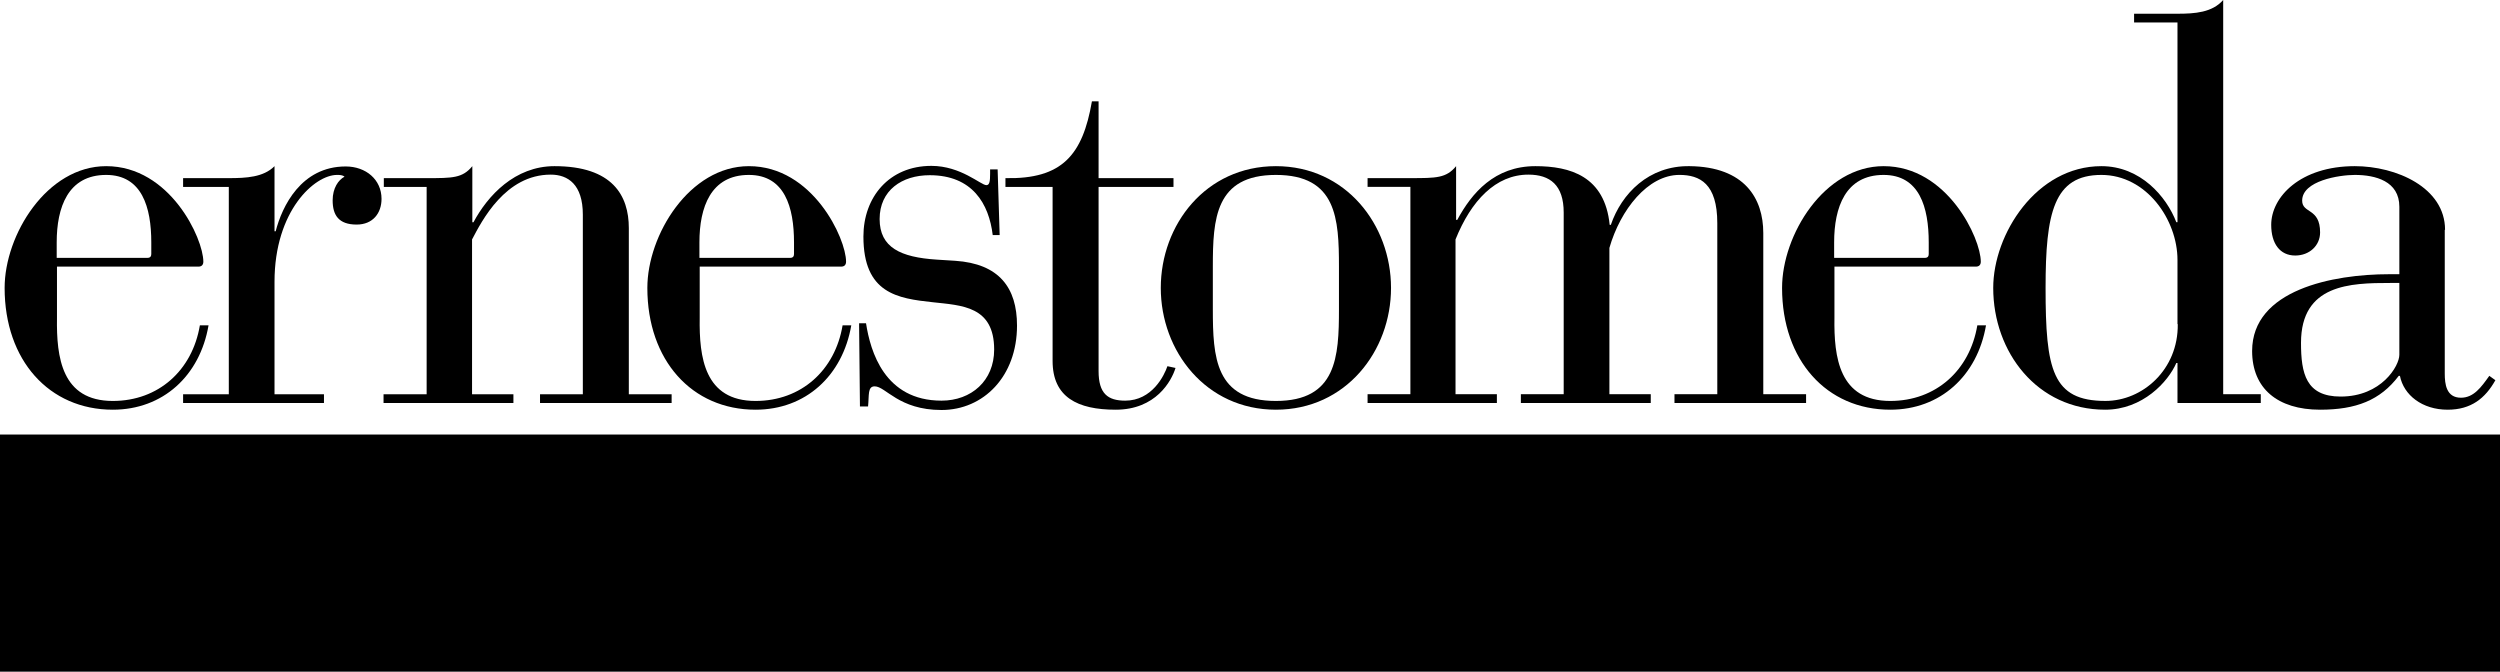
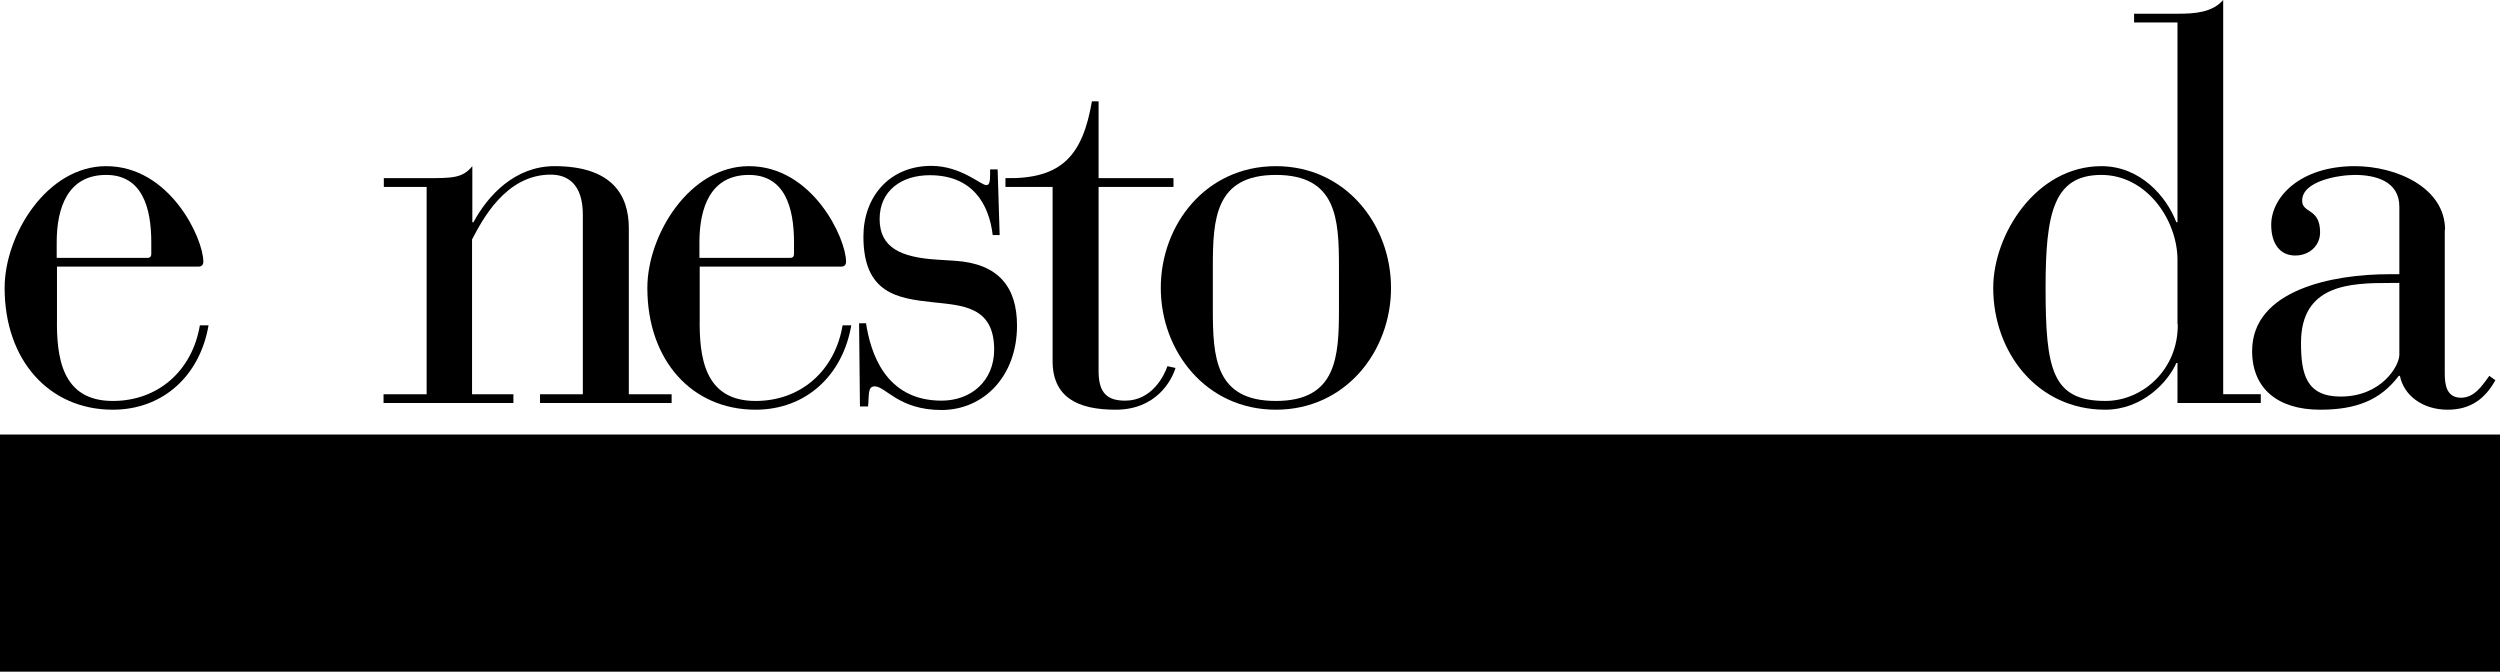
<svg xmlns="http://www.w3.org/2000/svg" width="134" height="36" viewBox="0 0 134 36" fill="none">
  <path fill-rule="evenodd" clip-rule="evenodd" d="M3.039 14.291H10.636C10.806 14.291 10.899 14.197 10.899 14.024C10.899 12.788 9.116 8.906 5.69 8.906C2.512 8.906 0.248 12.585 0.248 15.433C0.248 19.315 2.636 21.96 6.046 21.96C8.729 21.96 10.713 20.145 11.178 17.437H10.713C10.31 19.847 8.496 21.491 6.046 21.491C3.302 21.491 3.023 19.143 3.054 17.045V14.291H3.039ZM8.109 13.618C8.109 13.743 8.046 13.821 7.907 13.821H3.039V12.992C3.039 11.113 3.643 9.376 5.69 9.376C7.612 9.376 8.109 11.113 8.109 12.992V13.618Z" fill="black" />
-   <path d="M12.264 21.131H9.814V21.6H17.365V21.131H14.714V15.104C14.714 11.285 16.869 9.376 18.062 9.376C18.202 9.376 18.357 9.376 18.466 9.47C18.14 9.642 17.83 10.08 17.83 10.738C17.83 11.536 18.155 12.037 19.117 12.037C19.985 12.037 20.45 11.426 20.45 10.659C20.45 9.626 19.613 8.922 18.528 8.922C16.14 8.922 15.117 11.066 14.776 12.397H14.714V8.906C14.124 9.501 13.194 9.548 12.264 9.548H9.814V10.018H12.264V21.131Z" fill="black" />
  <path d="M22.852 21.131H20.558V21.6H27.519V21.131H25.302V12.835C25.829 11.833 27.085 9.36 29.519 9.36C30.449 9.36 31.24 9.892 31.24 11.505V21.131H28.945V21.6H35.999V21.131H33.705V12.225C33.705 10.487 32.837 8.906 29.72 8.906C27.596 8.906 26.139 10.487 25.379 11.912H25.317V8.906C24.79 9.548 24.263 9.548 22.868 9.548H20.573V10.018H22.868V21.131H22.852Z" fill="black" />
  <path fill-rule="evenodd" clip-rule="evenodd" d="M37.489 14.291H45.086C45.256 14.291 45.349 14.197 45.349 14.024C45.349 12.788 43.566 8.906 40.14 8.906C36.962 8.906 34.698 12.585 34.698 15.433C34.698 19.315 37.086 21.96 40.497 21.96C43.179 21.96 45.163 20.145 45.629 17.437H45.163C44.76 19.847 42.946 21.491 40.497 21.491C37.752 21.491 37.473 19.143 37.504 17.045V14.291H37.489ZM42.559 13.618C42.559 13.743 42.497 13.821 42.357 13.821H37.489V12.992C37.489 11.113 38.094 9.376 40.14 9.376C42.063 9.376 42.559 11.113 42.559 12.992V13.618Z" fill="black" />
  <path d="M46.093 21.788H46.528C46.59 21.178 46.496 20.708 46.884 20.708C47.473 20.708 48.171 21.976 50.465 21.976C52.714 21.976 54.512 20.176 54.512 17.452C54.512 15.418 53.551 14.134 51.194 13.978L50.202 13.915C48.279 13.79 47.148 13.273 47.148 11.739C47.148 10.205 48.341 9.391 49.83 9.391C52.124 9.391 53.008 10.925 53.21 12.6H53.582L53.473 9.078H53.07V9.313C53.07 9.72 53.039 9.924 52.869 9.924C52.574 9.924 51.504 8.891 49.923 8.891C47.659 8.891 46.279 10.565 46.279 12.678C46.279 15.731 48.109 15.997 50 16.2C51.551 16.372 53.287 16.404 53.287 18.736C53.287 20.411 52.062 21.475 50.465 21.475C47.411 21.475 46.651 18.83 46.419 17.327H46.047L46.093 21.788Z" fill="black" />
  <path d="M56.419 19.346C56.419 21.287 57.752 21.96 59.799 21.96C61.954 21.96 62.791 20.426 63.008 19.722L62.574 19.628C62.403 20.129 61.752 21.475 60.31 21.475C59.38 21.475 58.884 21.099 58.884 19.894V10.018H62.899V9.548H58.884V5.432H58.527C58.031 8.312 56.93 9.611 53.892 9.548V10.018H56.419V19.346Z" fill="black" />
  <path fill-rule="evenodd" clip-rule="evenodd" d="M62.218 15.433C62.218 18.814 64.636 21.96 68.388 21.96C72.14 21.96 74.559 18.814 74.559 15.433C74.559 12.052 72.14 8.906 68.388 8.906C64.621 8.906 62.218 12.052 62.218 15.433ZM71.768 16.576C71.768 19.127 71.644 21.491 68.388 21.491C65.132 21.491 65.008 19.143 65.008 16.576V14.291C65.008 11.739 65.132 9.376 68.388 9.376C71.644 9.376 71.768 11.724 71.768 14.291V16.576Z" fill="black" />
-   <path d="M73.272 21.6H80.233V21.13H78.016V12.834C78.853 10.753 80.171 9.36 81.923 9.36C83.085 9.36 83.814 9.923 83.814 11.394V21.13H81.519V21.6H88.481V21.13H86.264V13.288C86.853 11.238 88.326 9.375 90.016 9.375C91.116 9.375 92.047 9.845 92.047 11.958V21.13H89.752V21.6H96.806V21.13H94.512V12.49C94.512 10.643 93.519 8.937 90.558 8.906C88.372 8.874 86.915 10.377 86.341 12.052H86.279C86.016 9.438 84.155 8.906 82.295 8.906C80.109 8.906 78.884 10.346 78.109 11.786H78.047V8.906C77.519 9.547 76.992 9.547 75.597 9.547H73.302V10.017H75.597V21.13H73.302V21.6H73.272Z" fill="black" />
-   <path fill-rule="evenodd" clip-rule="evenodd" d="M98.31 14.291H105.907C106.078 14.291 106.171 14.197 106.171 14.024C106.171 12.788 104.388 8.906 100.961 8.906C97.783 8.906 95.519 12.585 95.519 15.433C95.519 19.315 97.907 21.96 101.318 21.96C104 21.96 105.985 20.145 106.45 17.437H105.985C105.582 19.847 103.768 21.491 101.318 21.491C98.574 21.491 98.295 19.143 98.326 17.045V14.291H98.31ZM103.38 13.618C103.38 13.743 103.318 13.821 103.178 13.821H98.31V12.992C98.31 11.113 98.915 9.376 100.961 9.376C102.884 9.376 103.38 11.113 103.38 12.992V13.618Z" fill="black" />
  <path fill-rule="evenodd" clip-rule="evenodd" d="M116.728 17.374C116.759 19.816 114.837 21.49 112.852 21.49C110 21.49 109.643 19.816 109.643 15.433C109.643 11.41 110.077 9.376 112.635 9.376C115.054 9.376 116.713 11.786 116.713 13.93V17.374H116.728ZM116.728 21.6H121.178V21.13H119.163V0C118.573 0.673 117.643 0.736 116.713 0.736H114.387V1.205H116.713V11.911H116.651C116.124 10.534 114.728 8.906 112.635 8.906C109.147 8.906 106.837 12.553 106.837 15.433C106.837 18.877 109.194 21.96 112.837 21.96C114.852 21.96 116.217 20.457 116.651 19.456H116.713V21.6H116.728Z" fill="black" />
  <path fill-rule="evenodd" clip-rule="evenodd" d="M131.055 12.318C131.055 10.049 128.435 8.906 126.218 8.906C123.303 8.906 121.737 10.55 121.737 12.052C121.737 13.054 122.202 13.696 123.024 13.696C123.784 13.696 124.357 13.164 124.357 12.459C124.357 11.129 123.396 11.458 123.396 10.753C123.396 9.689 125.381 9.376 126.218 9.376C127.319 9.376 128.605 9.705 128.605 11.082V14.698H128.047C125.055 14.698 120.714 15.527 120.714 18.814C120.714 20.818 122.078 21.96 124.357 21.96C126.28 21.96 127.582 21.459 128.574 20.145H128.636C128.838 21.178 129.83 21.96 131.194 21.96C132.45 21.96 133.21 21.35 133.753 20.379L133.427 20.145C132.993 20.755 132.59 21.318 131.908 21.318C131.117 21.318 131.039 20.583 131.039 20.019V12.318H131.055ZM128.605 15.167V19.018C128.605 19.612 127.644 21.256 125.458 21.256C123.598 21.256 123.334 20.019 123.334 18.376C123.334 15.23 125.985 15.167 128.109 15.167H128.605Z" fill="black" />
  <path d="M0 23.29H134V36H0V23.29Z" fill="black" />
</svg>